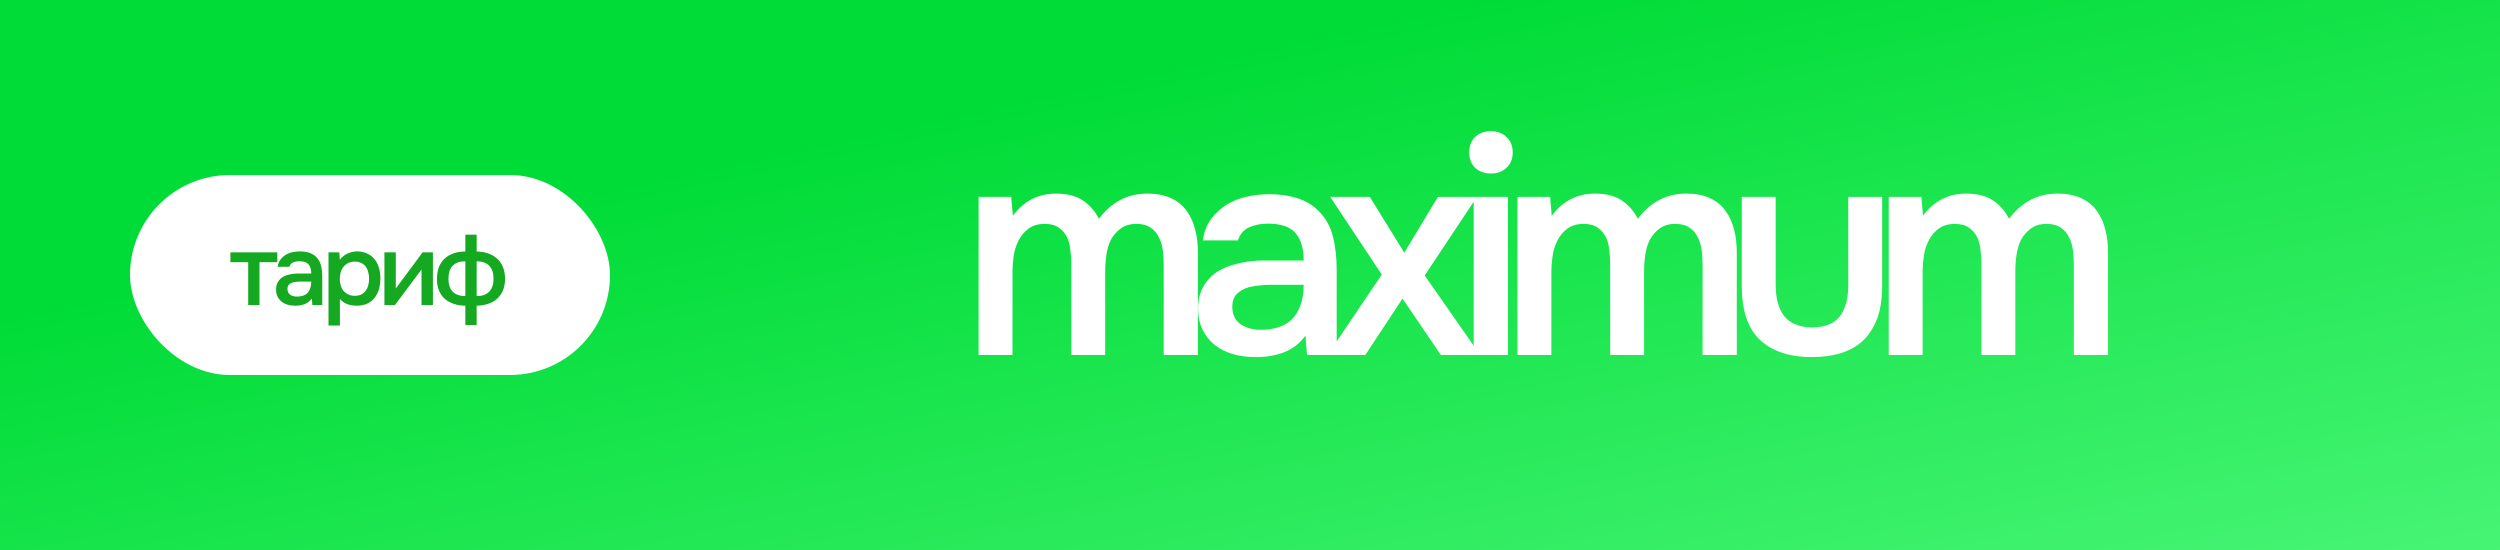
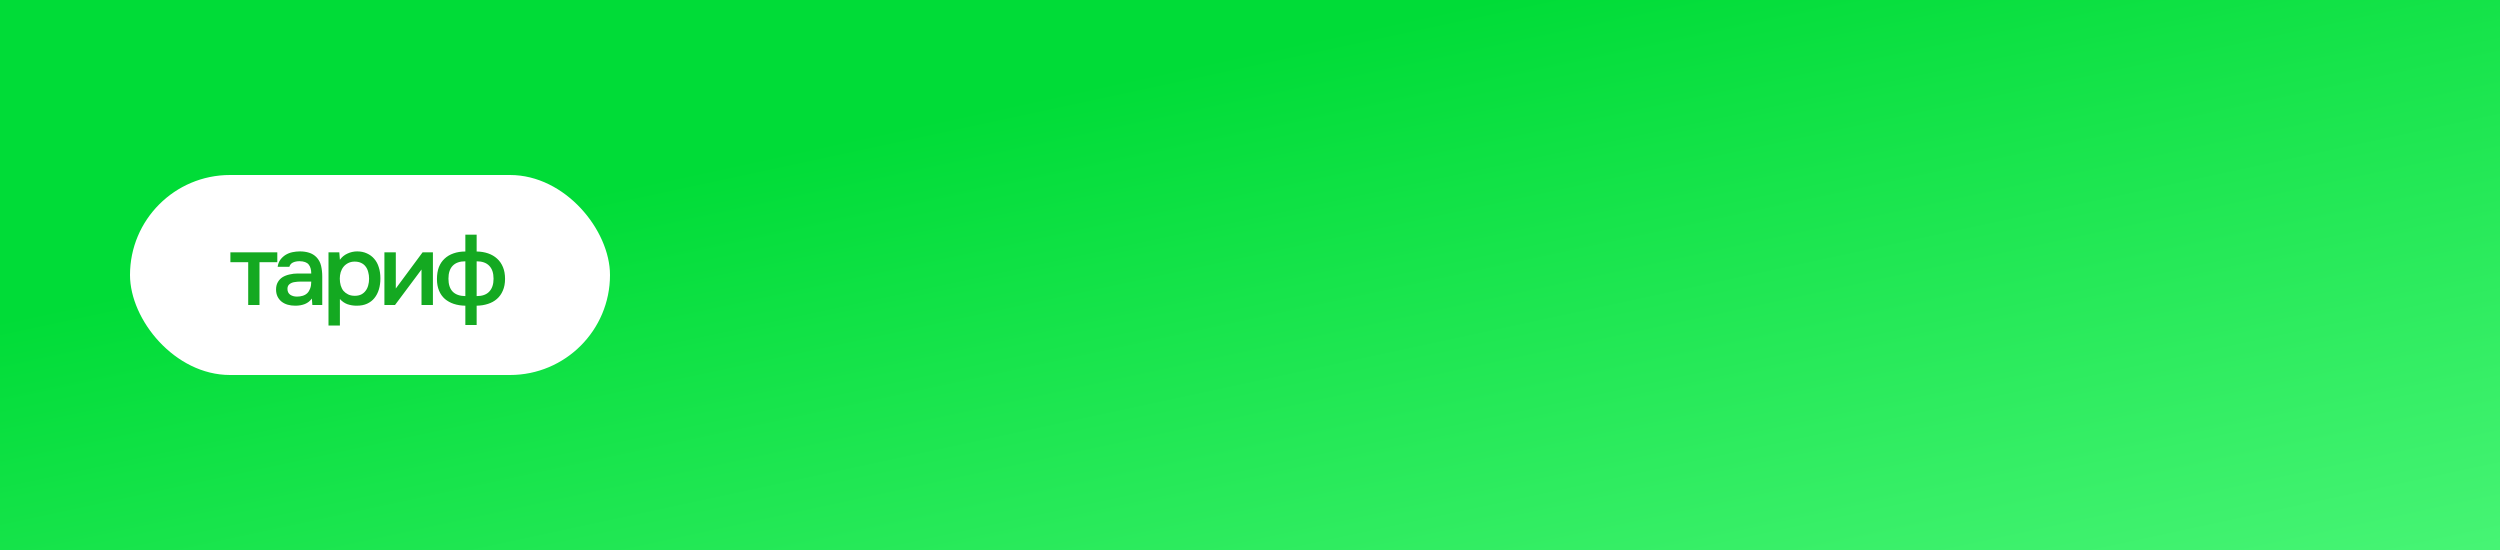
<svg xmlns="http://www.w3.org/2000/svg" width="500" height="110" viewBox="0 0 500 110" fill="none">
  <rect width="500" height="110" fill="url(#paint0_linear_5355_12977)" />
-   <rect width="500" height="110" fill="url(#paint1_linear_5355_12977)" />
  <rect width="500" height="110" fill="url(#paint2_linear_5355_12977)" />
  <rect width="500" height="110" fill="url(#paint3_linear_5355_12977)" />
-   <path d="M202.26 39.38C202.3 39.7 202.32 40.02 202.32 40.34L202.5 42.2C202.54 42.52 202.56 42.84 202.56 43.16C204.76 40.2 207.64 38.72 211.2 38.72C213.44 38.72 215.24 39.18 216.6 40.1C217.96 41.02 219.02 42.24 219.78 43.76C221.02 42.12 222.42 40.88 223.98 40.04C225.58 39.16 227.44 38.72 229.56 38.72C231.36 38.72 232.9 39.02 234.18 39.62C235.5 40.22 236.54 41.06 237.3 42.14C238.1 43.22 238.68 44.48 239.04 45.92C239.4 47.32 239.58 48.82 239.58 50.42V71H232.74V52.94C232.74 51.98 232.68 51.02 232.56 50.06C232.44 49.1 232.18 48.24 231.78 47.48C231.42 46.68 230.88 46.04 230.16 45.56C229.44 45.04 228.48 44.78 227.28 44.78C226 44.78 224.94 45.1 224.1 45.74C223.3 46.34 222.66 47.08 222.18 47.96C221.74 48.84 221.44 49.84 221.28 50.96C221.12 52.04 221.04 53.12 221.04 54.2V71H214.26V52.82C214.26 51.9 214.2 50.98 214.08 50.06C214 49.1 213.78 48.24 213.42 47.48C213.06 46.72 212.52 46.08 211.8 45.56C211.12 45.04 210.16 44.78 208.92 44.78C207.64 44.78 206.56 45.1 205.68 45.74C204.84 46.38 204.18 47.18 203.7 48.14C203.22 49.06 202.9 50.08 202.74 51.2C202.58 52.28 202.5 53.28 202.5 54.2V71H195.72V39.38H202.26ZM261.097 67.1C260.057 68.58 258.677 69.68 256.957 70.4C255.237 71.08 253.317 71.42 251.197 71.42C249.517 71.42 247.977 71.22 246.577 70.82C245.217 70.42 244.017 69.82 242.977 69.02C241.937 68.18 241.117 67.16 240.517 65.96C239.917 64.72 239.617 63.32 239.617 61.76C239.617 60.04 239.957 58.58 240.637 57.38C241.317 56.14 242.237 55.14 243.397 54.38C244.597 53.62 245.997 53.06 247.597 52.7C249.197 52.3 250.877 52.1 252.637 52.1H260.737C260.737 49.78 260.217 47.98 259.177 46.7C258.137 45.42 256.317 44.76 253.717 44.72C252.197 44.72 250.877 44.98 249.757 45.5C248.677 46.02 247.957 46.88 247.597 48.08H240.577C240.817 46.4 241.357 44.98 242.197 43.82C243.077 42.66 244.117 41.7 245.317 40.94C246.557 40.18 247.917 39.64 249.397 39.32C250.917 39 252.437 38.84 253.957 38.84C255.917 38.84 257.737 39.1 259.417 39.62C261.097 40.14 262.557 41.02 263.797 42.26C265.197 43.7 266.137 45.42 266.617 47.42C267.097 49.42 267.337 51.6 267.337 53.96V71H261.397L261.097 67.1ZM260.737 56.96H254.137C252.977 56.96 251.817 57.06 250.657 57.26C249.497 57.42 248.497 57.84 247.657 58.52C246.857 59.16 246.457 60.1 246.457 61.34C246.457 62.86 246.997 64.02 248.077 64.82C249.197 65.58 250.557 65.96 252.157 65.96C253.397 65.96 254.537 65.8 255.577 65.48C256.657 65.16 257.577 64.64 258.337 63.92C259.097 63.16 259.677 62.22 260.077 61.1C260.517 59.94 260.737 58.56 260.737 56.96ZM288.181 71L280.501 59.72L273.061 71H265.501L276.361 54.92L266.041 39.38H273.961L280.861 50.54L287.581 39.38H295.381L284.941 55.1L296.041 71H288.181ZM298.222 26.24C299.462 26.24 300.482 26.62 301.282 27.38C302.122 28.14 302.542 29.18 302.542 30.5C302.542 31.78 302.122 32.8 301.282 33.56C300.482 34.32 299.462 34.7 298.222 34.7C296.902 34.7 295.842 34.32 295.042 33.56C294.242 32.8 293.842 31.78 293.842 30.5C293.842 29.18 294.242 28.14 295.042 27.38C295.842 26.62 296.902 26.24 298.222 26.24ZM294.742 71V39.38H301.582V71H294.742ZM310.037 39.38C310.077 39.7 310.097 40.02 310.097 40.34L310.277 42.2C310.317 42.52 310.337 42.84 310.337 43.16C312.537 40.2 315.417 38.72 318.977 38.72C321.217 38.72 323.017 39.18 324.377 40.1C325.737 41.02 326.797 42.24 327.557 43.76C328.797 42.12 330.197 40.88 331.757 40.04C333.357 39.16 335.217 38.72 337.337 38.72C339.137 38.72 340.677 39.02 341.957 39.62C343.277 40.22 344.317 41.06 345.077 42.14C345.877 43.22 346.457 44.48 346.817 45.92C347.177 47.32 347.357 48.82 347.357 50.42V71H340.517V52.94C340.517 51.98 340.457 51.02 340.337 50.06C340.217 49.1 339.957 48.24 339.557 47.48C339.197 46.68 338.657 46.04 337.937 45.56C337.217 45.04 336.257 44.78 335.057 44.78C333.777 44.78 332.717 45.1 331.877 45.74C331.077 46.34 330.437 47.08 329.957 47.96C329.517 48.84 329.217 49.84 329.057 50.96C328.897 52.04 328.817 53.12 328.817 54.2V71H322.037V52.82C322.037 51.9 321.977 50.98 321.857 50.06C321.777 49.1 321.557 48.24 321.197 47.48C320.837 46.72 320.297 46.08 319.577 45.56C318.897 45.04 317.937 44.78 316.697 44.78C315.417 44.78 314.337 45.1 313.457 45.74C312.617 46.38 311.957 47.18 311.477 48.14C310.997 49.06 310.677 50.08 310.517 51.2C310.357 52.28 310.277 53.28 310.277 54.2V71H303.497V39.38H310.037ZM362.334 65.48C364.974 65.48 366.854 64.74 367.974 63.26C369.094 61.78 369.654 59.68 369.654 56.96V39.38H376.434V57.2C376.434 59.84 376.074 62.08 375.354 63.92C374.634 65.72 373.654 67.18 372.414 68.3C371.174 69.38 369.694 70.18 367.974 70.7C366.294 71.18 364.414 71.42 362.334 71.42C357.934 71.42 354.494 70.28 352.014 68C349.574 65.72 348.354 62.12 348.354 57.2V39.38H355.134V56.96C355.134 59.68 355.714 61.78 356.874 63.26C358.074 64.7 359.894 65.44 362.334 65.48ZM384.287 39.38C384.327 39.7 384.347 40.02 384.347 40.34L384.527 42.2C384.567 42.52 384.587 42.84 384.587 43.16C386.787 40.2 389.667 38.72 393.227 38.72C395.467 38.72 397.267 39.18 398.627 40.1C399.987 41.02 401.047 42.24 401.807 43.76C403.047 42.12 404.447 40.88 406.007 40.04C407.607 39.16 409.467 38.72 411.587 38.72C413.387 38.72 414.927 39.02 416.207 39.62C417.527 40.22 418.567 41.06 419.327 42.14C420.127 43.22 420.707 44.48 421.067 45.92C421.427 47.32 421.607 48.82 421.607 50.42V71H414.767V52.94C414.767 51.98 414.707 51.02 414.587 50.06C414.467 49.1 414.207 48.24 413.807 47.48C413.447 46.68 412.907 46.04 412.187 45.56C411.467 45.04 410.507 44.78 409.307 44.78C408.027 44.78 406.967 45.1 406.127 45.74C405.327 46.34 404.687 47.08 404.207 47.96C403.767 48.84 403.467 49.84 403.307 50.96C403.147 52.04 403.067 53.12 403.067 54.2V71H396.287V52.82C396.287 51.9 396.227 50.98 396.107 50.06C396.027 49.1 395.807 48.24 395.447 47.48C395.087 46.72 394.547 46.08 393.827 45.56C393.147 45.04 392.187 44.78 390.947 44.78C389.667 44.78 388.587 45.1 387.707 45.74C386.867 46.38 386.207 47.18 385.727 48.14C385.247 49.06 384.927 50.08 384.767 51.2C384.607 52.28 384.527 53.28 384.527 54.2V71H377.747V39.38H384.287Z" fill="white" />
  <rect x="26" y="35" width="96" height="40" rx="20" fill="white" />
  <path d="M55.46 50.46V52.44H51.9V61H49.64V52.44H46.08V50.46H55.46ZM62.371 59.7C62.025 60.193 61.565 60.56 60.991 60.8C60.418 61.027 59.778 61.14 59.071 61.14C58.511 61.14 57.998 61.073 57.531 60.94C57.078 60.807 56.678 60.607 56.331 60.34C55.985 60.06 55.711 59.72 55.511 59.32C55.311 58.907 55.211 58.44 55.211 57.92C55.211 57.347 55.325 56.86 55.551 56.46C55.778 56.047 56.085 55.713 56.471 55.46C56.871 55.207 57.338 55.02 57.871 54.9C58.405 54.767 58.965 54.7 59.551 54.7H62.251C62.251 53.927 62.078 53.327 61.731 52.9C61.385 52.473 60.778 52.253 59.911 52.24C59.405 52.24 58.965 52.327 58.591 52.5C58.231 52.673 57.991 52.96 57.871 53.36H55.531C55.611 52.8 55.791 52.327 56.071 51.94C56.365 51.553 56.711 51.233 57.111 50.98C57.525 50.727 57.978 50.547 58.471 50.44C58.978 50.333 59.485 50.28 59.991 50.28C60.645 50.28 61.251 50.367 61.811 50.54C62.371 50.713 62.858 51.007 63.271 51.42C63.738 51.9 64.051 52.473 64.211 53.14C64.371 53.807 64.451 54.533 64.451 55.32V61H62.471L62.371 59.7ZM62.251 56.32H60.051C59.665 56.32 59.278 56.353 58.891 56.42C58.505 56.473 58.171 56.613 57.891 56.84C57.625 57.053 57.491 57.367 57.491 57.78C57.491 58.287 57.671 58.673 58.031 58.94C58.405 59.193 58.858 59.32 59.391 59.32C59.805 59.32 60.185 59.267 60.531 59.16C60.891 59.053 61.198 58.88 61.451 58.64C61.705 58.387 61.898 58.073 62.031 57.7C62.178 57.313 62.251 56.853 62.251 56.32ZM67.979 65.1H65.699V50.46H67.859L67.979 51.96C68.366 51.413 68.866 51 69.479 50.72C70.106 50.427 70.759 50.28 71.439 50.28C72.159 50.28 72.806 50.413 73.379 50.68C73.953 50.933 74.439 51.293 74.839 51.76C75.253 52.227 75.559 52.793 75.759 53.46C75.973 54.113 76.079 54.86 76.079 55.7C76.079 56.487 75.979 57.213 75.779 57.88C75.579 58.547 75.279 59.127 74.879 59.62C74.493 60.1 74.006 60.473 73.419 60.74C72.846 61.007 72.146 61.14 71.319 61.14C70.679 61.14 70.066 61.04 69.479 60.84C68.906 60.627 68.406 60.28 67.979 59.8V65.1ZM70.959 59.16C71.453 59.16 71.879 59.073 72.239 58.9C72.599 58.713 72.893 58.467 73.119 58.16C73.359 57.853 73.533 57.493 73.639 57.08C73.759 56.667 73.819 56.22 73.819 55.74C73.819 55.26 73.759 54.813 73.639 54.4C73.533 53.973 73.359 53.607 73.119 53.3C72.893 52.993 72.593 52.753 72.219 52.58C71.859 52.407 71.426 52.32 70.919 52.32C70.466 52.32 70.046 52.413 69.659 52.6C69.286 52.787 68.973 53.033 68.719 53.34C68.466 53.647 68.273 54.013 68.139 54.44C68.019 54.853 67.959 55.28 67.959 55.72C67.959 56.2 68.019 56.653 68.139 57.08C68.259 57.493 68.439 57.853 68.679 58.16C68.933 58.453 69.246 58.693 69.619 58.88C69.993 59.067 70.439 59.16 70.959 59.16ZM79.002 61H76.882V50.46H79.162V57.7L84.522 50.46H86.582V61H84.302V53.9C84.289 53.927 82.522 56.293 79.002 61ZM93.07 46.94H95.33V50.3C96.17 50.313 96.936 50.44 97.63 50.68C98.323 50.92 98.916 51.267 99.41 51.72C99.916 52.173 100.31 52.74 100.59 53.42C100.87 54.087 101.01 54.873 101.01 55.78C101.01 56.673 100.863 57.453 100.57 58.12C100.29 58.787 99.896 59.34 99.39 59.78C98.896 60.22 98.296 60.553 97.59 60.78C96.896 61.007 96.143 61.127 95.33 61.14V65H93.07V61.14C92.23 61.127 91.463 61.007 90.77 60.78C90.09 60.553 89.496 60.227 88.99 59.8C88.483 59.36 88.09 58.807 87.81 58.14C87.53 57.473 87.39 56.7 87.39 55.82C87.39 54.913 87.516 54.12 87.77 53.44C88.036 52.76 88.416 52.193 88.91 51.74C89.403 51.273 89.996 50.92 90.69 50.68C91.396 50.427 92.19 50.3 93.07 50.3V46.94ZM95.33 59.22C96.45 59.22 97.29 58.92 97.85 58.32C98.423 57.72 98.71 56.86 98.71 55.74C98.71 54.593 98.416 53.727 97.83 53.14C97.256 52.553 96.423 52.26 95.33 52.26V59.22ZM93.07 52.26C91.963 52.26 91.123 52.553 90.55 53.14C89.976 53.727 89.69 54.593 89.69 55.74C89.69 56.873 89.97 57.733 90.53 58.32C91.103 58.907 91.95 59.207 93.07 59.22V52.26Z" fill="#14A921" />
  <defs>
    <linearGradient id="paint0_linear_5355_12977" x1="9.43294e-06" y1="110" x2="155.063" y2="-182.722" gradientUnits="userSpaceOnUse">
      <stop stop-color="#8CC6FC" />
      <stop offset="0.984" stop-color="white" stop-opacity="0" />
    </linearGradient>
    <linearGradient id="paint1_linear_5355_12977" x1="9.43294e-06" y1="110" x2="155.063" y2="-182.722" gradientUnits="userSpaceOnUse">
      <stop stop-color="#9BCFFF" />
      <stop offset="0.984" stop-color="#D2EEFF" />
    </linearGradient>
    <linearGradient id="paint2_linear_5355_12977" x1="9.43294e-06" y1="110" x2="155.063" y2="-182.722" gradientUnits="userSpaceOnUse">
      <stop stop-color="#99FAA3" />
      <stop offset="0.984" stop-color="#D8FFDC" />
    </linearGradient>
    <linearGradient id="paint3_linear_5355_12977" x1="148" y1="32.029" x2="189.602" y2="225.518" gradientUnits="userSpaceOnUse">
      <stop stop-color="#00DC37" />
      <stop offset="1" stop-color="#5DFC88" />
    </linearGradient>
  </defs>
</svg>